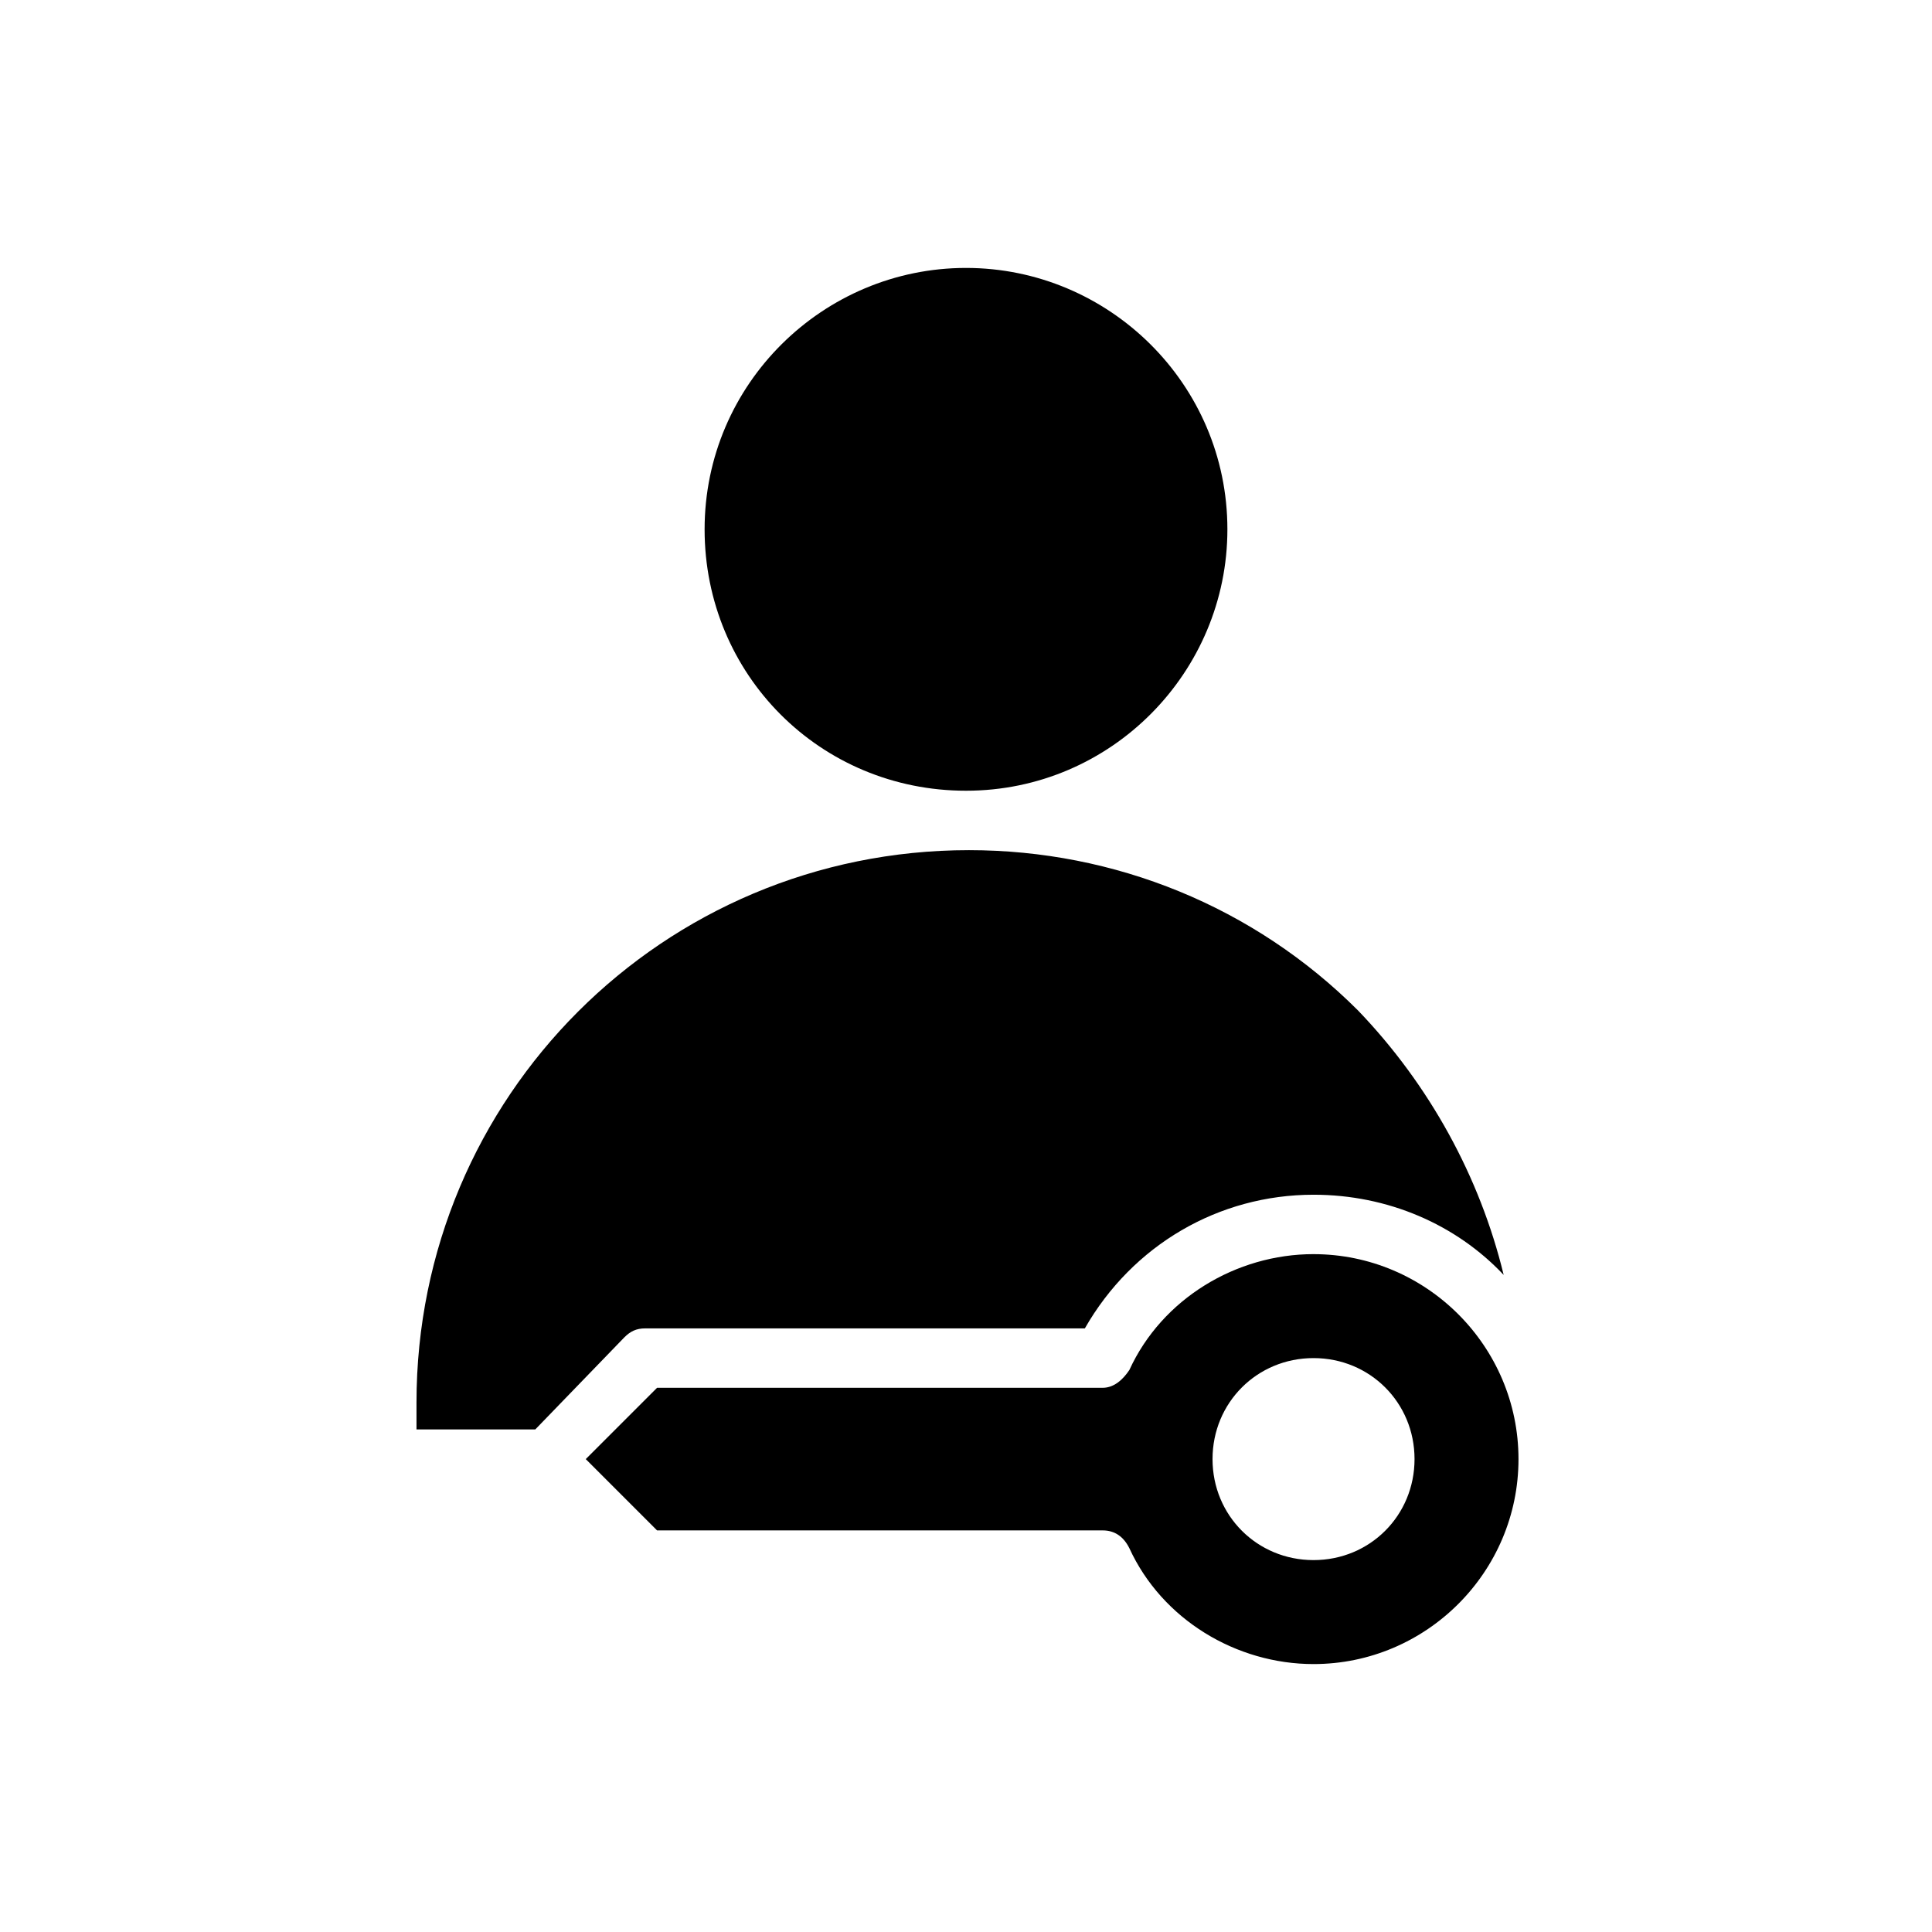
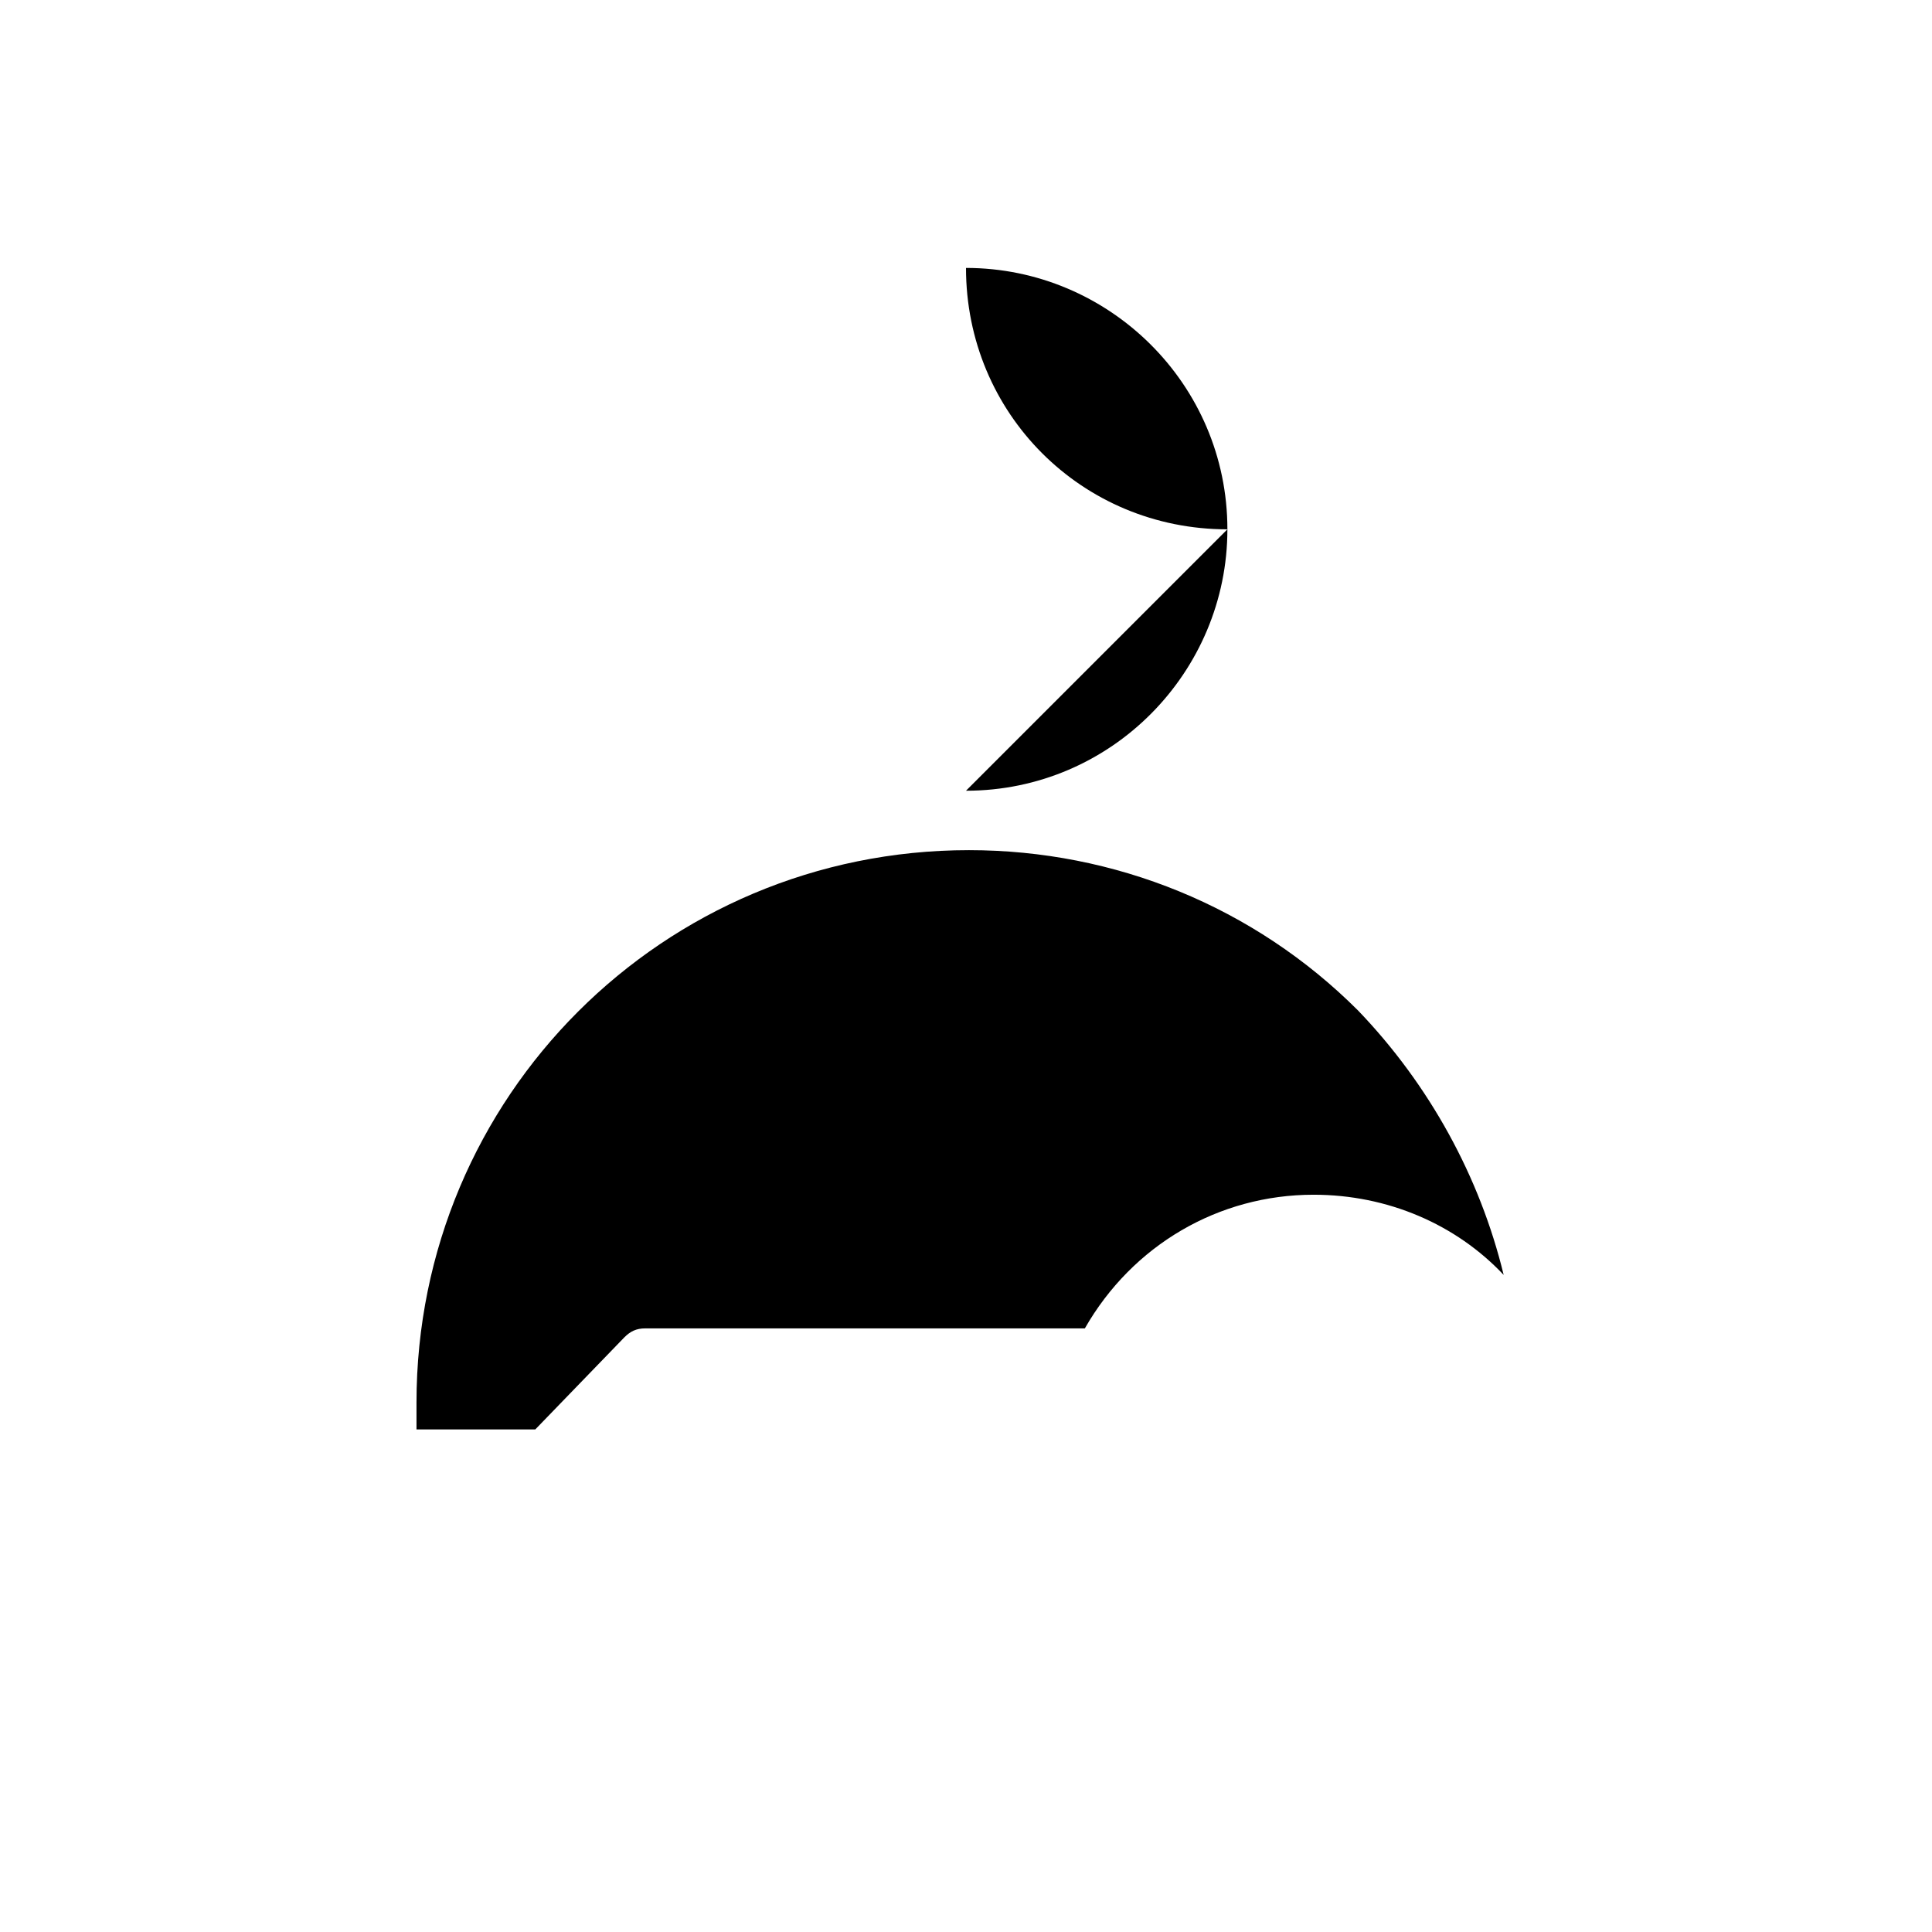
<svg xmlns="http://www.w3.org/2000/svg" fill="#000000" width="800px" height="800px" version="1.1" viewBox="144 144 512 512">
  <g>
    <path d="m309.47 498.4c1.574-1.574 3.148-2.363 5.512-2.363l116.51 0.004c12.594-22.043 35.426-35.426 60.613-35.426 19.68 0 37.785 7.871 50.383 21.254-6.297-25.977-19.68-50.383-38.574-70.062-27.551-27.551-64.551-42.508-103.12-42.508-81.082 0-146.42 65.336-146.42 146.42v7.086h31.488z" />
-     <path d="m492.1 476.36c-20.469 0-40.148 11.809-48.805 30.699-1.574 2.363-3.938 4.723-7.086 4.723h-118.08l-18.895 18.895 18.895 18.895h118.08c3.148 0 5.512 1.574 7.086 4.723 8.66 18.895 28.34 30.699 48.805 30.699 29.914 0 54.316-24.402 54.316-54.316 0-29.91-24.402-54.316-54.316-54.316zm0 81.082c-14.957 0-26.766-11.809-26.766-26.766s11.809-26.766 26.766-26.766c14.957 0 26.766 11.809 26.766 26.766 0 14.961-11.809 26.766-26.766 26.766z" />
-     <path d="m400 353.55c38.574 0 69.273-31.488 69.273-69.273 0-38.574-31.488-69.273-69.273-69.273s-69.273 30.699-69.273 69.273c0 38.57 30.699 69.273 69.273 69.273z" />
+     <path d="m400 353.55c38.574 0 69.273-31.488 69.273-69.273 0-38.574-31.488-69.273-69.273-69.273c0 38.57 30.699 69.273 69.273 69.273z" />
  </g>
</svg>